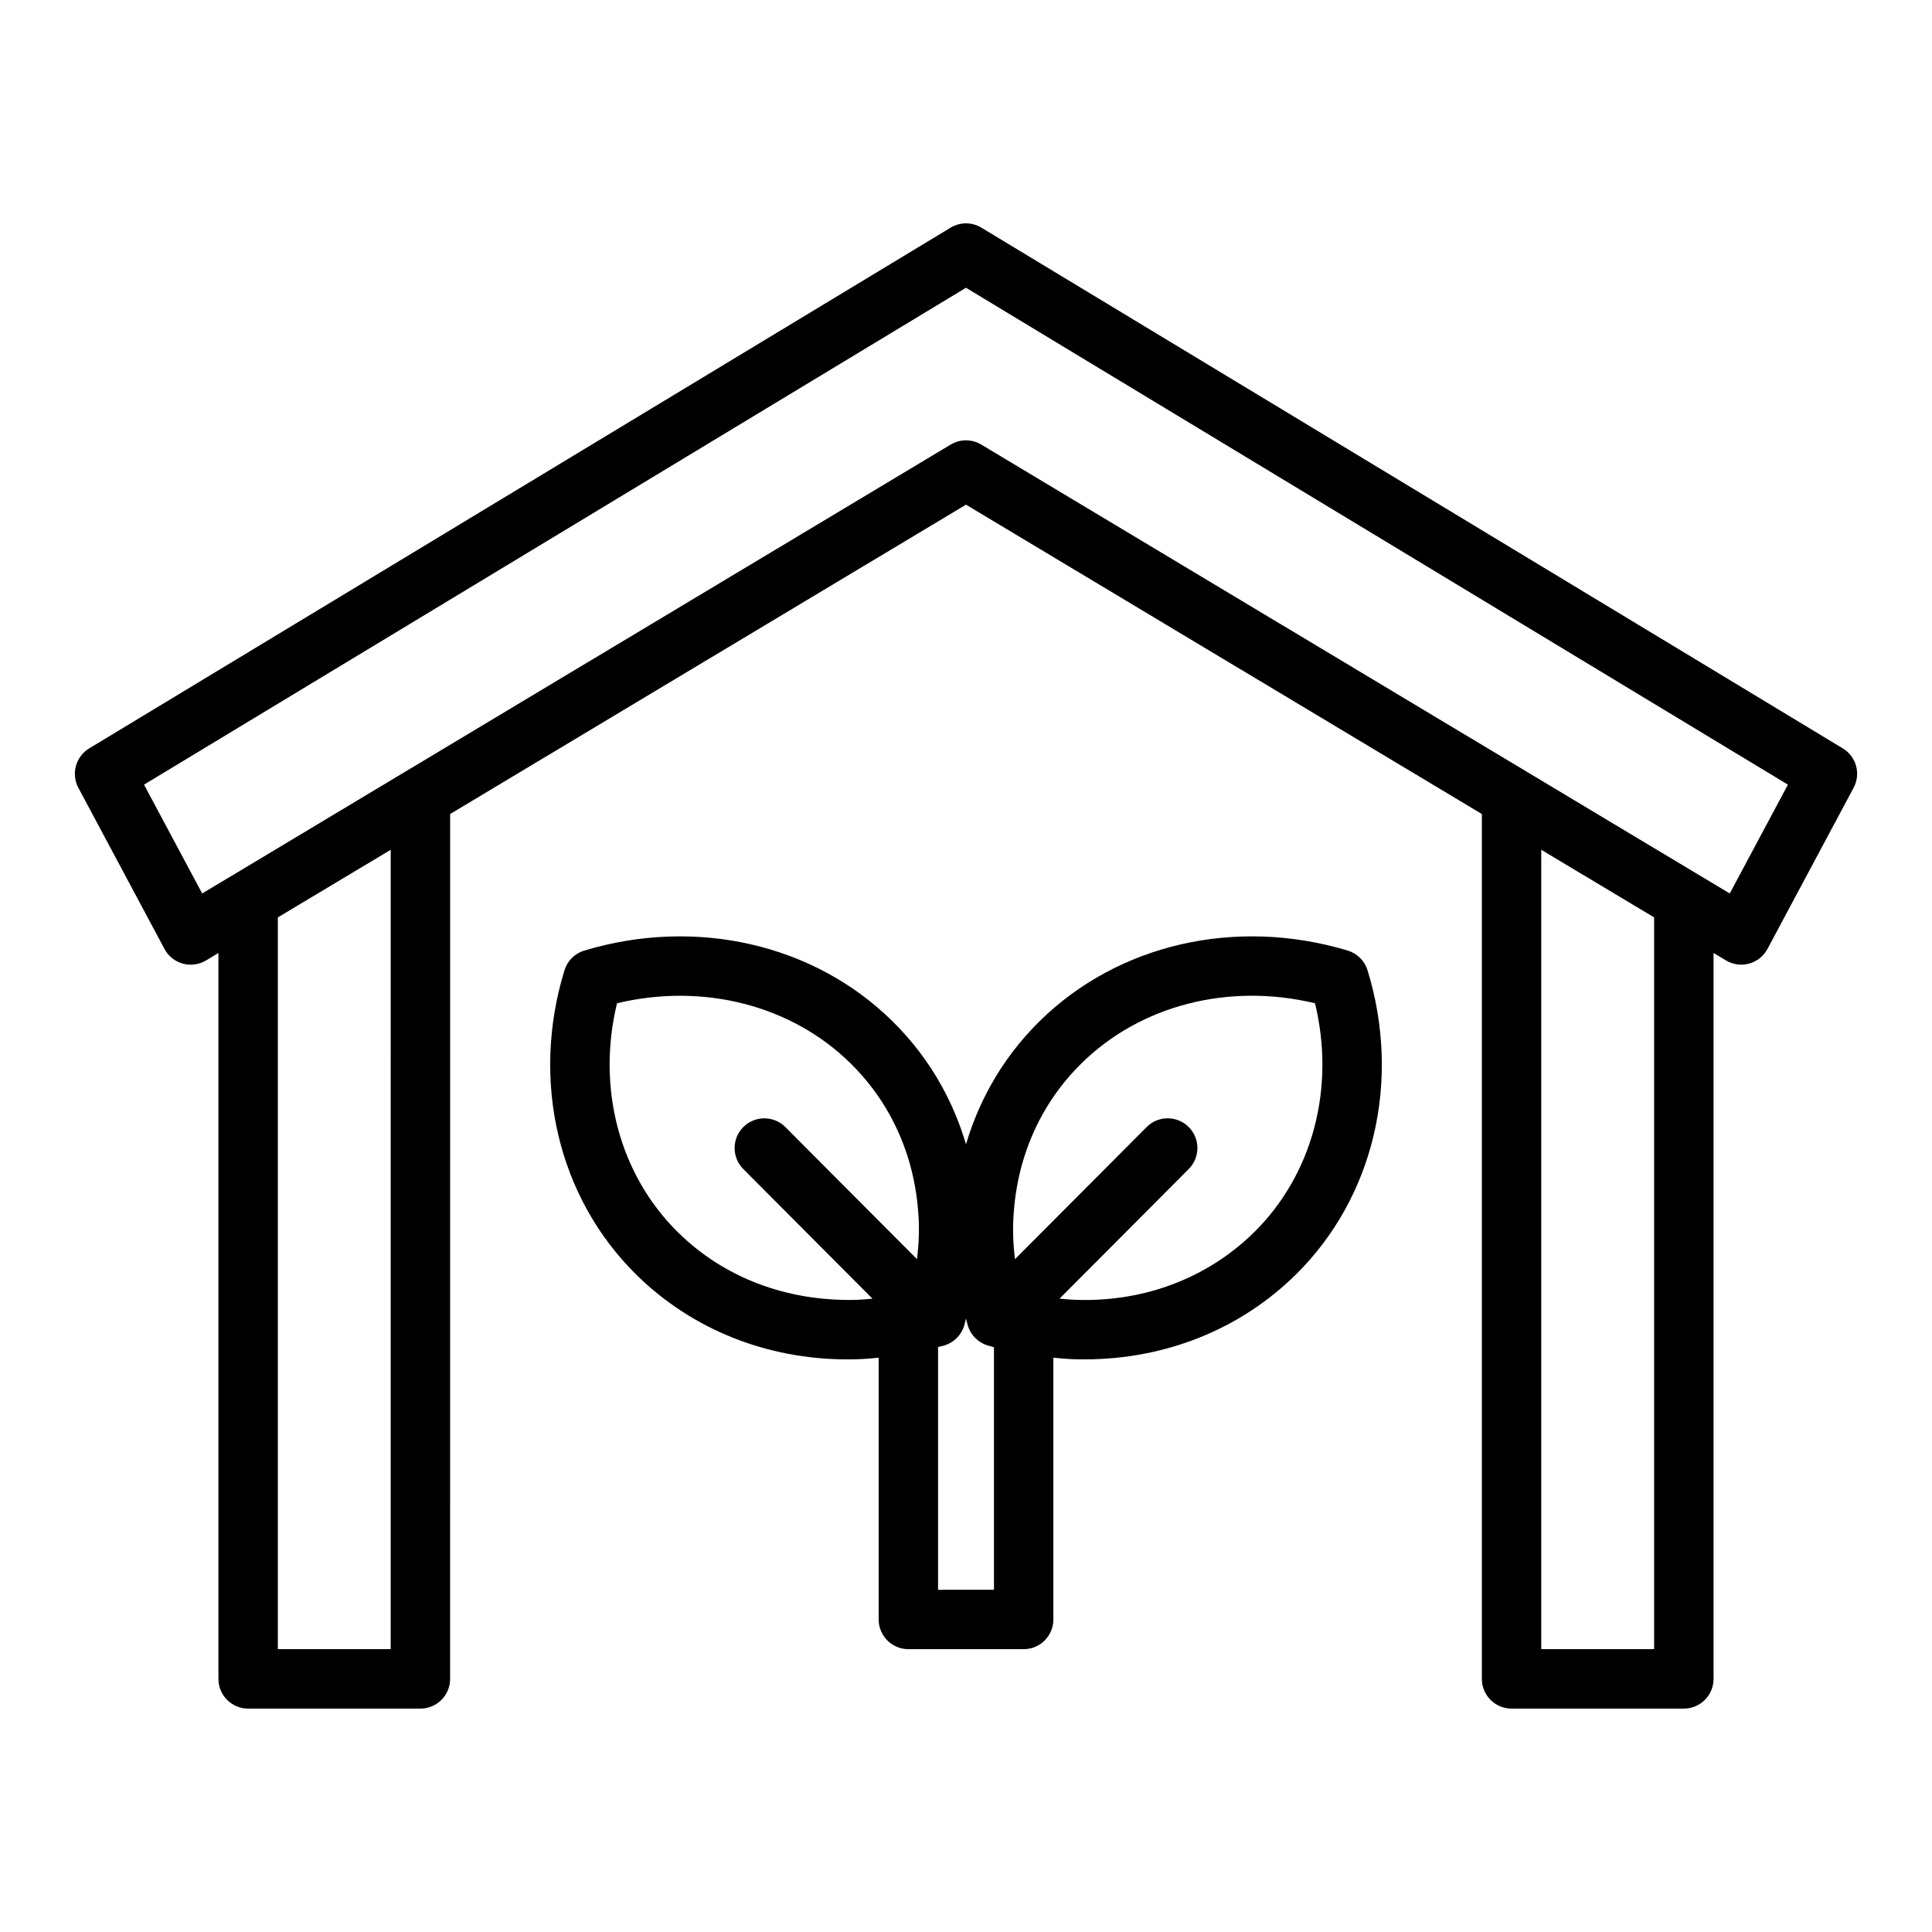
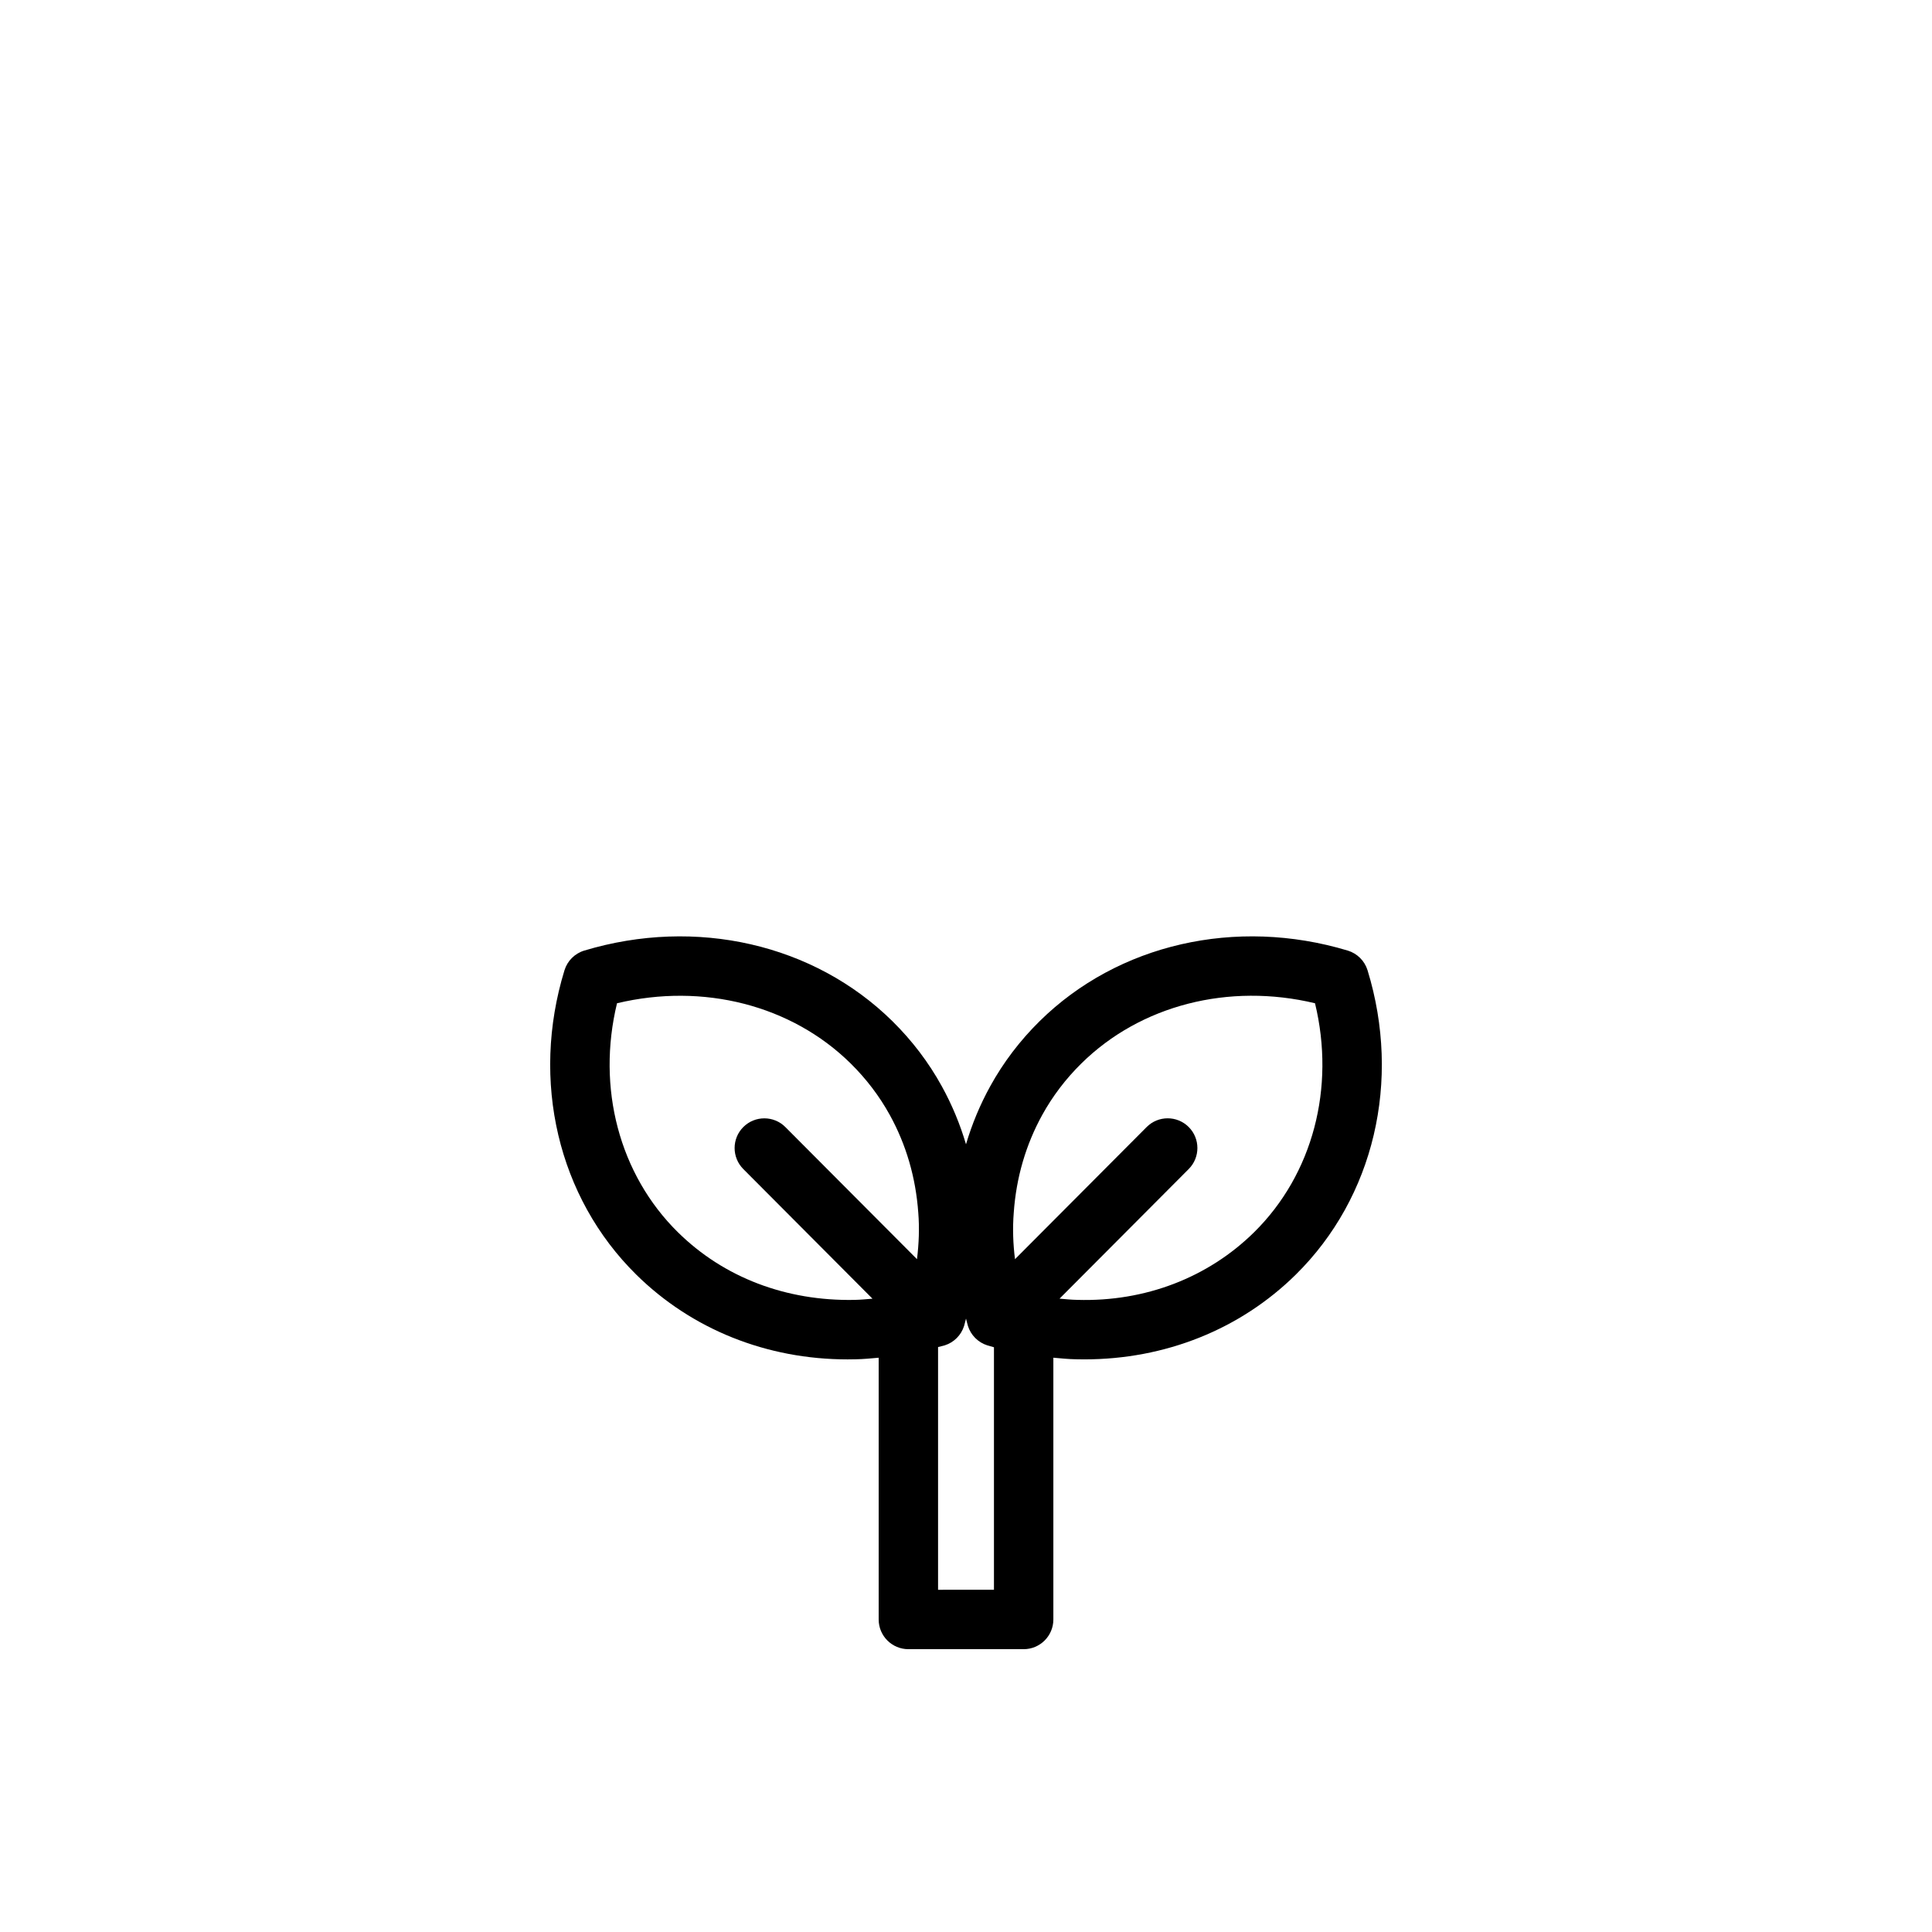
<svg xmlns="http://www.w3.org/2000/svg" fill="#000000" width="800px" height="800px" version="1.1" viewBox="144 144 512 512">
  <g>
-     <path d="m632.36 342.33-228.29-138c-2.5-1.516-5.644-1.516-8.141 0l-228.29 138c-3.582 2.168-4.848 6.758-2.871 10.449l22.828 42.715c1.016 1.902 2.762 3.301 4.84 3.879 2.074 0.559 4.289 0.266 6.144-0.836l3.305-1.98v192.37c0 4.348 3.523 7.871 7.871 7.871h45.656c4.348 0 7.871-3.523 7.871-7.871l0.004-229.2 136.71-81.984 136.71 81.984v229.2c0 4.348 3.523 7.871 7.871 7.871h45.656c4.348 0 7.871-3.523 7.871-7.871v-192.38l3.305 1.98c1.234 0.738 2.633 1.117 4.043 1.117 0.703 0 1.41-0.098 2.102-0.285 2.074-0.578 3.824-1.977 4.84-3.879l22.828-42.715c1.977-3.684 0.715-8.273-2.867-10.441zm-384.82 238.72h-29.91v-193.93l29.914-17.918zm334.82 0h-29.914v-211.85l29.914 17.918zm20.043-200.27-198.36-118.96c-2.5-1.5-5.606-1.5-8.102 0l-198.36 118.96-15.414-28.84 217.83-131.68 217.82 131.68z" />
    <path d="m501.16 395.91c-29.617-8.906-60.895-1.75-81.648 18.711-5.219 5.148-9.625 10.945-13.086 17.234-2.707 4.902-4.848 10.055-6.426 15.395-1.578-5.348-3.715-10.492-6.418-15.391-3.465-6.293-7.867-12.094-13.09-17.242-20.758-20.457-52.051-27.613-81.648-18.707-2.516 0.758-4.484 2.719-5.254 5.227-8.992 29.316-1.703 60.215 19.016 80.641v0.004c14.75 14.535 34.594 22.469 56.016 22.469 0.707 0 1.418-0.012 2.129-0.027 2.07-0.031 4.082-0.238 6.106-0.414v69.367c0 4.348 3.523 7.871 7.871 7.871h30.551c4.348 0 7.871-3.523 7.871-7.871v-69.371c2.008 0.176 4.008 0.387 6.031 0.414 0.715 0.02 1.43 0.027 2.141 0.027 21.488 0 41.328-7.934 56.078-22.465v-0.004c20.719-20.426 28.004-51.324 19.016-80.641-0.77-2.508-2.742-4.469-5.254-5.227zm-130.72 92.578c-18.109 0.34-34.613-5.926-46.777-17.918v0.004c-15.57-15.352-21.578-38.293-16.148-60.699 22.809-5.453 46.223 0.477 61.926 15.961 4.137 4.082 7.617 8.664 10.355 13.629 4.352 7.891 6.891 16.598 7.559 25.949 0.32 4.008 0.172 8.078-0.344 12.281l-34.879-35.008c-3.066-3.074-8.051-3.086-11.137-0.02-3.078 3.07-3.086 8.051-0.02 11.137l34.242 34.367c-1.586 0.125-3.156 0.289-4.777 0.316zm22.156 76.82v-64.328c0.582-0.164 1.16-0.258 1.742-0.441 2.461-0.773 4.387-2.699 5.156-5.156 0.203-0.648 0.324-1.297 0.508-1.945 0.184 0.645 0.305 1.301 0.508 1.945 0.77 2.457 2.695 4.383 5.156 5.156 0.59 0.184 1.16 0.336 1.742 0.5v64.266zm83.746-94.742c-12.164 11.996-28.871 18.453-46.852 17.914-1.574-0.023-3.137-0.191-4.699-0.324l34.238-34.359c3.066-3.082 3.059-8.062-0.02-11.137-3.086-3.07-8.07-3.059-11.137 0.02l-34.887 35.016c-0.516-4.078-0.66-8.203-0.328-12.359 0.656-9.277 3.199-17.984 7.555-25.879 2.734-4.961 6.215-9.543 10.352-13.621 15.699-15.484 39.094-21.434 61.926-15.965 5.43 22.41-0.578 45.348-16.148 60.695z" />
  </g>
</svg>